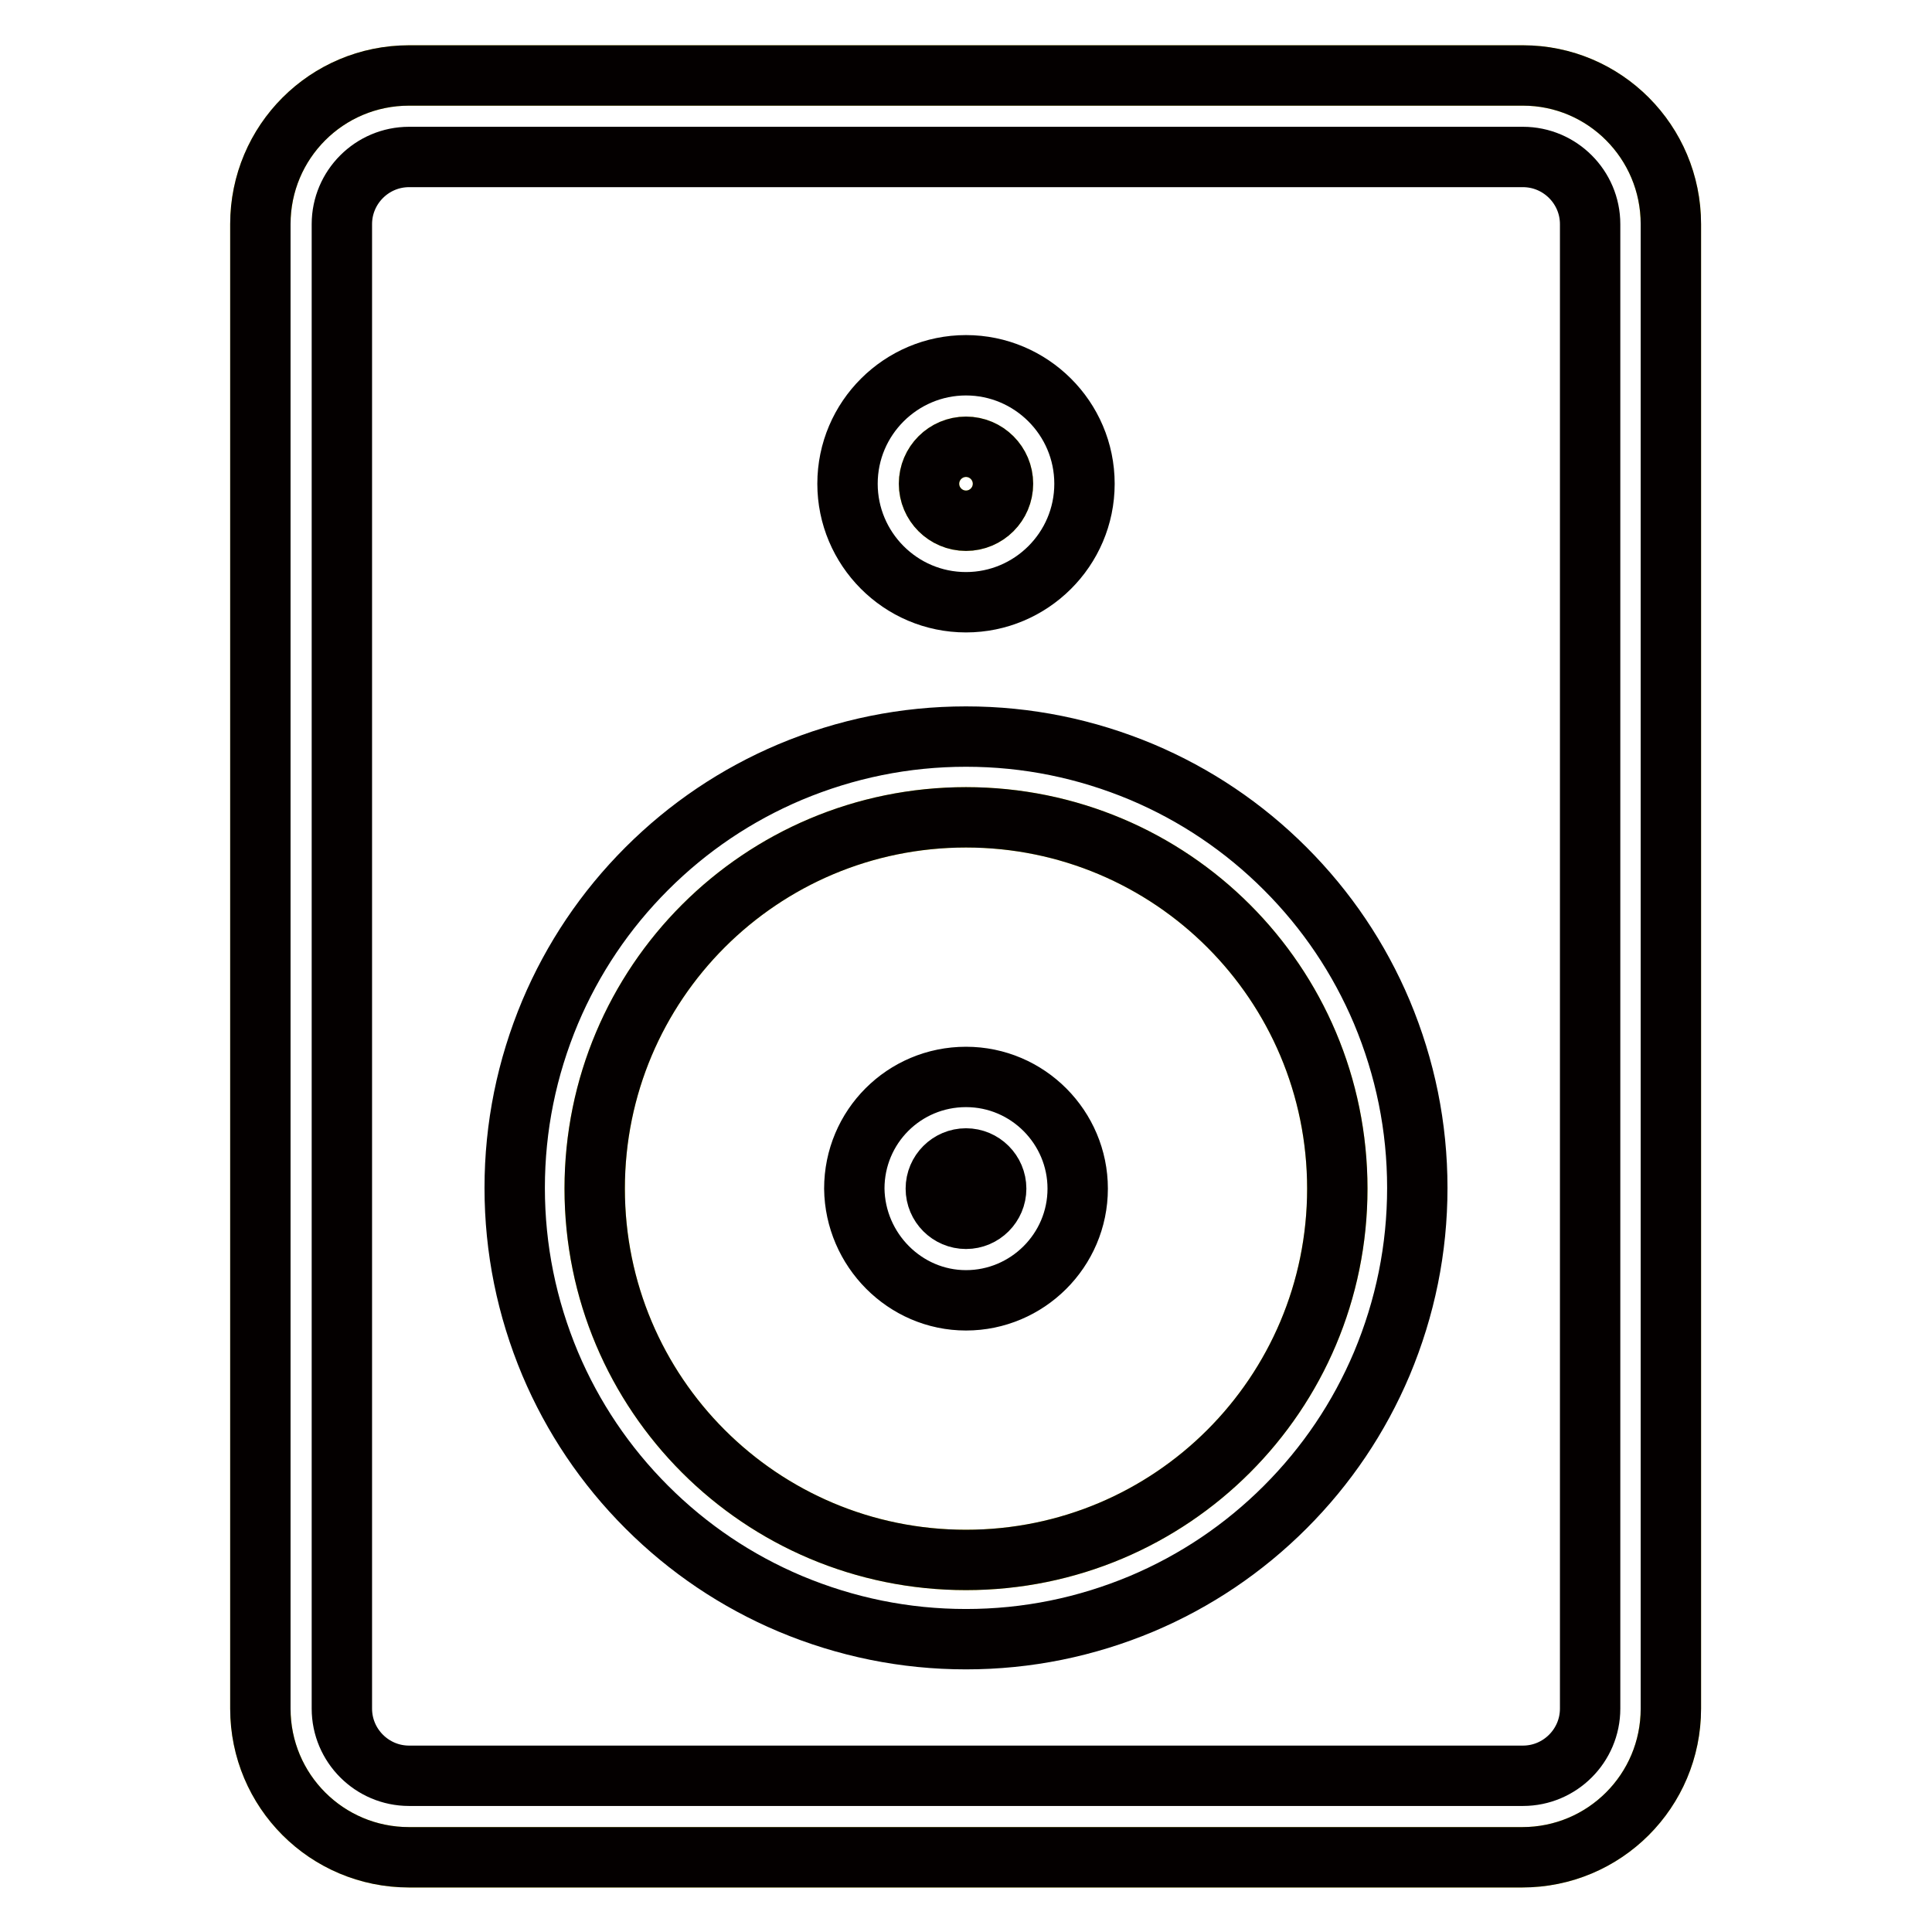
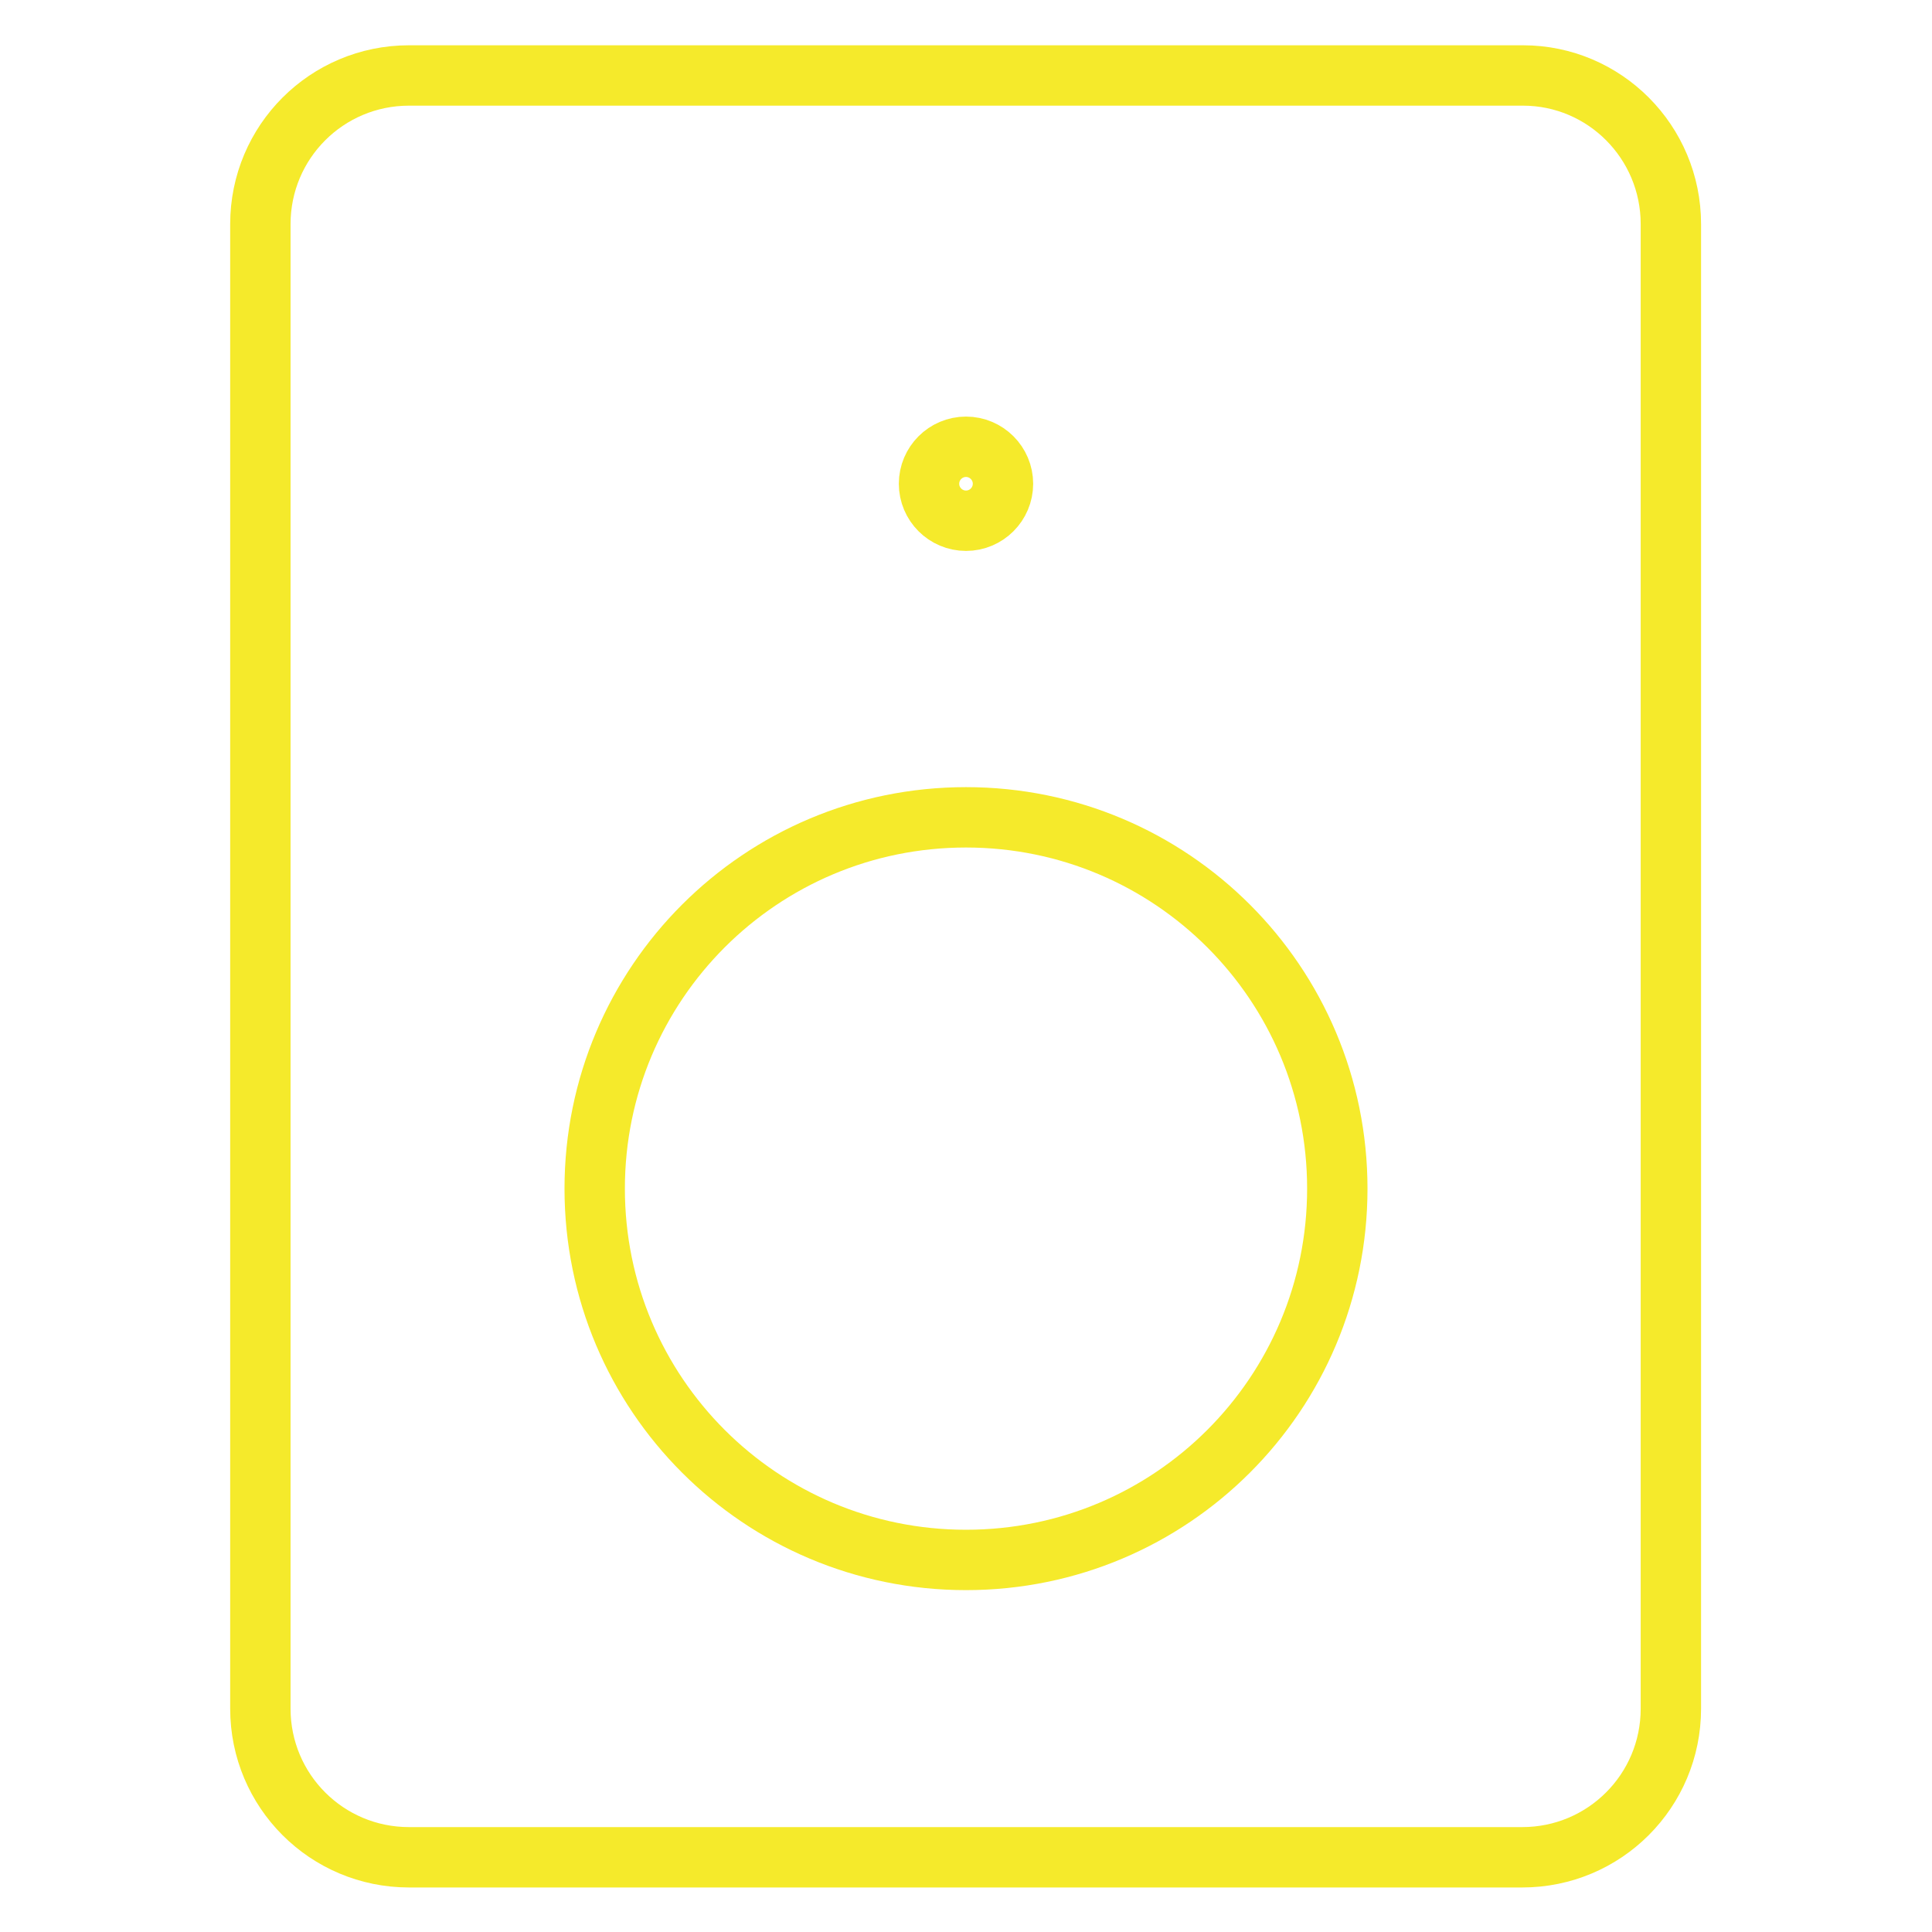
<svg xmlns="http://www.w3.org/2000/svg" version="1.1" x="0px" y="0px" viewBox="0 0 256 256" enable-background="new 0 0 256 256" xml:space="preserve">
  <g>
    <path stroke-width="8" fill-opacity="0" stroke="#f5ea2b" d="M128,206.7c-27.2,0-49.2-22-49.2-49.2c0-27.2,22-49.2,49.2-49.2c27.2,0,49.2,22,49.2,49.2 C177.2,184.7,155.2,206.7,128,206.7 M128,59.2c2.7,0,4.9,2.2,4.9,4.9S130.7,69,128,69c-2.7,0-4.9-2.2-4.9-4.9S125.3,59.2,128,59.2  M201.8,10H54.2c-10.9,0-19.7,8.8-19.7,19.7v196.7c0,10.9,8.8,19.7,19.7,19.7h147.5c10.9,0,19.7-8.8,19.7-19.7V29.7 C221.4,18.8,212.6,10,201.8,10" />
-     <path stroke-width="8" fill-opacity="0" stroke="#040000" d="M128,161.5c-2.2,0-4-1.8-4-4c0-2.2,1.8-4,4-4c2.2,0,4,1.8,4,4C132,159.7,130.2,161.5,128,161.5 M128,97.6 c-8.1,0-15.9,1.6-23.3,4.7c-7.1,3-13.5,7.3-19,12.8c-5.5,5.5-9.8,11.9-12.8,19c-3.1,7.4-4.7,15.2-4.7,23.3c0,8.1,1.6,15.9,4.7,23.3 c3,7.1,7.3,13.5,12.8,19c5.5,5.5,11.9,9.8,19,12.8c7.4,3.1,15.2,4.7,23.3,4.7c8.1,0,15.9-1.6,23.3-4.7c7.1-3,13.5-7.3,19-12.8 c5.5-5.5,9.8-11.9,12.8-19c3.1-7.4,4.7-15.2,4.7-23.3c0-8.1-1.6-15.9-4.7-23.3c-3-7.1-7.3-13.5-12.8-19s-11.9-9.8-19-12.8 C143.9,99.2,136.1,97.6,128,97.6 M128,48.4c-8.6,0-15.7,7-15.7,15.7c0,8.6,7,15.7,15.7,15.7c8.6,0,15.7-7,15.7-15.7 C143.7,55.4,136.6,48.4,128,48.4 M128,172.3c8.1,0,14.8-6.6,14.8-14.8c0-8.1-6.6-14.8-14.8-14.8s-14.8,6.6-14.8,14.8 C113.3,165.6,119.9,172.3,128,172.3 M128,108.3c27.2,0,49.2,22,49.2,49.2c0,27.2-22,49.2-49.2,49.2c-27.2,0-49.2-22-49.2-49.2 C78.8,130.3,100.8,108.3,128,108.3 M128,59.2c2.7,0,4.9,2.2,4.9,4.9c0,2.7-2.2,4.9-4.9,4.9c-2.7,0-4.9-2.2-4.9-4.9 C123.1,61.4,125.3,59.2,128,59.2 M201.8,10H54.2c-10.9,0-19.7,8.8-19.7,19.7v196.7c0,10.9,8.8,19.7,19.7,19.7h147.5 c10.9,0,19.7-8.8,19.7-19.7V29.7C221.4,18.8,212.6,10,201.8,10 M201.8,20.8c4.9,0,8.9,4,8.9,8.9v196.7c0,4.9-4,8.9-8.9,8.9H54.2 c-4.9,0-8.9-4-8.9-8.9V29.7c0-4.9,4-8.9,8.9-8.9H201.8" />
  </g>
</svg>